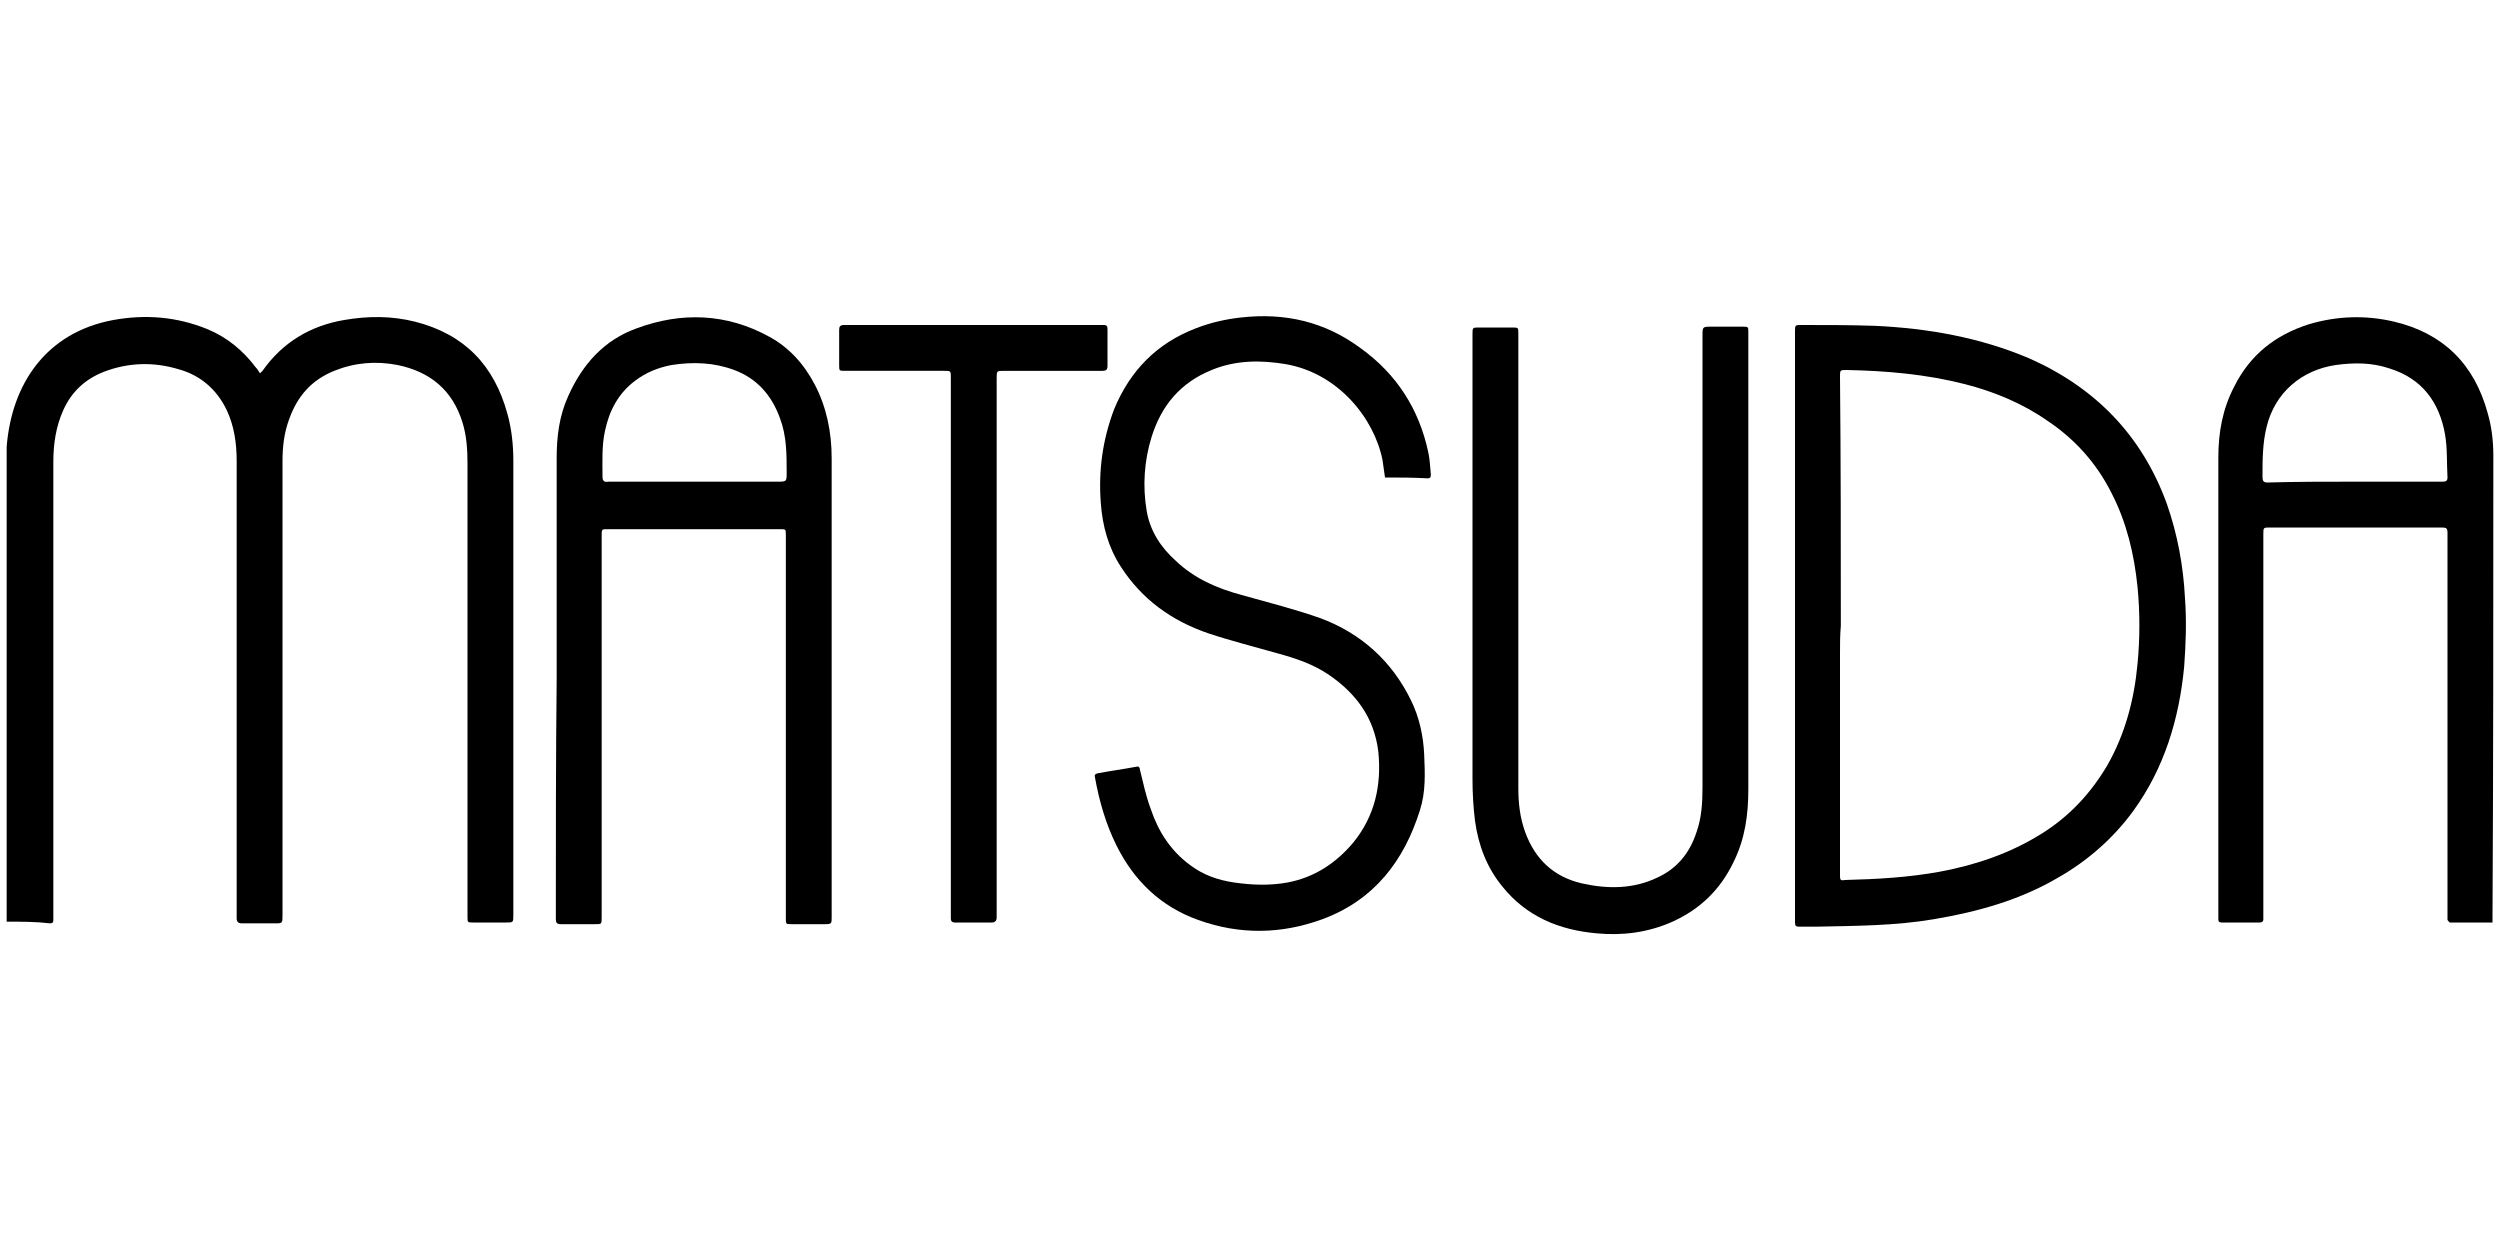
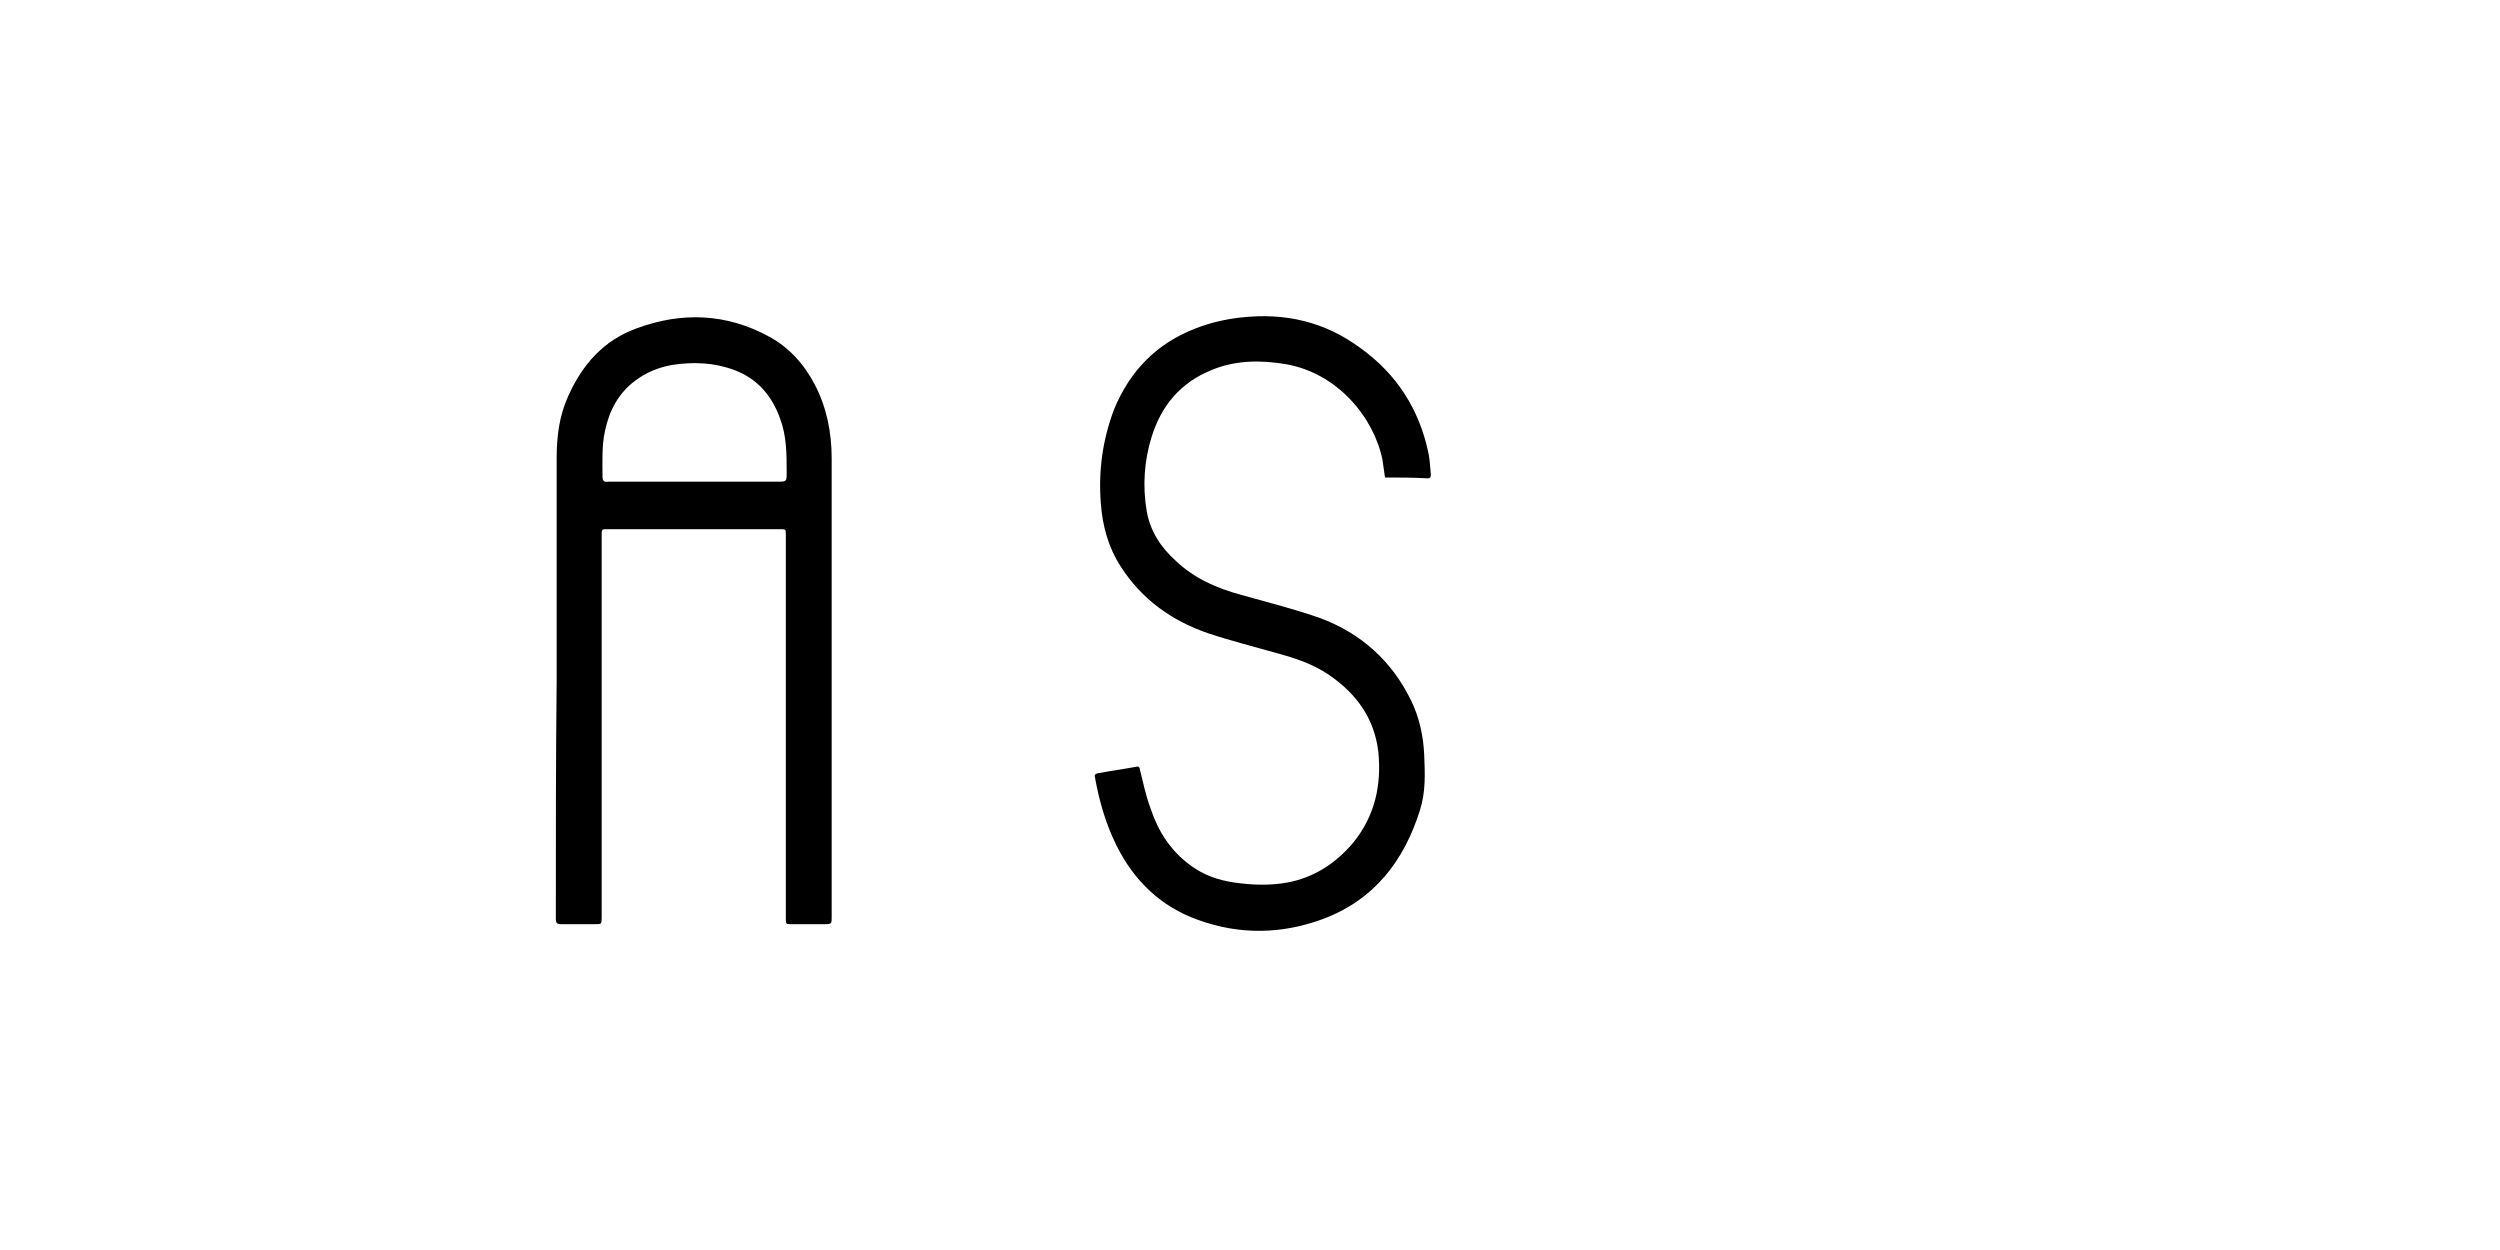
<svg xmlns="http://www.w3.org/2000/svg" version="1.1" id="Capa_1" x="0px" y="0px" viewBox="0 0 300 150" style="enable-background:new 0 0 300 150;" xml:space="preserve">
-   <path d="M0.8,110.6c0-0.2,0-0.4,0-0.5c0-18.8,0-37.6,0-56.5c0.6-7.5,4.7-13.7,12.8-15.2c3.9-0.7,7.6-0.4,11.3,1.1  c2.4,1,4.3,2.6,5.8,4.6c0.2,0.2,0.3,0.4,0.5,0.7c0.1-0.1,0.2-0.2,0.3-0.3c2.4-3.4,5.7-5.4,9.8-6.1c2.9-0.5,5.7-0.5,8.5,0.2  c5.9,1.5,9.5,5.2,11.1,11.1c0.5,1.8,0.7,3.7,0.7,5.6c0,18.2,0,36.3,0,54.5c0,0.9,0,0.9-0.9,0.9c-1.3,0-2.6,0-3.9,0  c-0.7,0-0.7,0-0.7-0.7c0-7.3,0-14.6,0-21.8c0-10.8,0-21.7,0-32.5c0-1.7-0.1-3.4-0.6-5c-1.2-3.9-3.9-6.1-7.8-6.9  c-2.6-0.5-5.1-0.3-7.6,0.7c-2.7,1.1-4.4,3-5.4,5.8c-0.6,1.6-0.8,3.3-0.8,5c0,18.2,0,36.3,0,54.5c0,1,0,1-0.9,1c-1.3,0-2.7,0-4,0  c-0.4,0-0.6-0.2-0.6-0.6c0-0.1,0-0.3,0-0.4c0-18.2,0-36.3,0-54.5c0-2.1-0.3-4.2-1.2-6.1c-1.2-2.5-3.2-4.2-5.8-4.9  c-3-0.9-6-0.8-8.9,0.3c-2.3,0.9-3.9,2.4-4.9,4.6c-0.9,2-1.2,4.1-1.2,6.2c0,18.2,0,36.4,0,54.6c0,0.1,0,0.3,0,0.4  c0,0.3-0.1,0.4-0.4,0.4C4.3,110.6,2.6,110.6,0.8,110.6z" />
-   <path d="M215.4,75.1c0-11.8,0-23.5,0-35.3c0-0.8,0-0.8,0.8-0.8c2.9,0,5.9,0,8.8,0.1c6.4,0.3,12.6,1.4,18.5,3.9  c7.9,3.5,13.5,9.2,16.5,17.4c1.3,3.7,2,7.5,2.2,11.4c0.2,2.7,0.1,5.5-0.1,8.2c-0.6,6.3-2.4,12.2-6.1,17.3c-2.4,3.3-5.5,6-9,8  c-4.6,2.7-9.6,4.1-14.9,5c-4.7,0.8-9.4,0.8-14.1,0.9c-0.7,0-1.4,0-2.1,0c-0.4,0-0.5-0.1-0.5-0.5c0-0.2,0-0.3,0-0.5  C215.4,98.6,215.4,86.8,215.4,75.1C215.4,75.1,215.4,75.1,215.4,75.1z M220.9,75.1C220.9,75.1,220.9,75.1,220.9,75.1  c-0.1,1.1-0.1,2.2-0.1,3.3c0,8.8,0,17.7,0,26.5c0,0.7,0,0.8,0.6,0.7c3.8-0.1,7.6-0.3,11.4-1c4.3-0.8,8.4-2.2,12.1-4.5  c3.4-2.1,6-4.9,8-8.3c2.1-3.7,3.2-7.8,3.6-12.1c0.3-3.1,0.3-6.2,0-9.3c-0.4-3.9-1.3-7.7-3.1-11.2c-1.8-3.6-4.4-6.5-7.7-8.7  c-3-2.1-6.4-3.5-9.9-4.4c-4.7-1.2-9.4-1.6-14.2-1.7c-0.8,0-0.8,0-0.8,0.8C220.9,55.3,220.9,65.2,220.9,75.1z" />
  <path d="M66.8,81.5c0-8.8,0-17.7,0-26.5c0-2.6,0.3-5.1,1.4-7.5c1.7-3.8,4.3-6.7,8.2-8.1c5.4-2,10.8-1.8,15.9,1  c2.4,1.3,4.2,3.3,5.5,5.8c1.4,2.7,2,5.7,2,8.8c0,18.4,0,36.7,0,55.1c0,0.7,0,0.8-0.8,0.8c-1.3,0-2.7,0-4,0c-0.7,0-0.7,0-0.7-0.7  c0-4.3,0-8.7,0-13c0-11,0-22,0-33c0-0.7,0-0.7-0.7-0.7c-6.9,0-13.8,0-20.7,0c-0.7,0-0.7,0-0.7,0.8c0,14.1,0,28.3,0,42.4  c0,1.1,0,2.3,0,3.4c0,0.8,0,0.8-0.8,0.8c-1.4,0-2.8,0-4.1,0c-0.5,0-0.6-0.2-0.6-0.6C66.7,100.6,66.7,91,66.8,81.5  C66.8,81.5,66.8,81.5,66.8,81.5z M83.3,57.8c3.3,0,6.7,0,10,0c1.1,0,1.1,0,1.1-1.1c0-2.2,0-4.4-0.8-6.5c-1-2.8-2.8-4.8-5.5-5.8  c-2.4-0.9-4.9-1-7.5-0.6c-1.6,0.3-3.1,0.9-4.4,1.9c-2,1.5-3.1,3.6-3.6,6c-0.4,1.8-0.3,3.7-0.3,5.5c0,0.5,0.2,0.7,0.7,0.6  C76.4,57.8,79.8,57.8,83.3,57.8z" />
-   <path d="M299.1,110.7c-1.3,0-2.4,0-3.6,0c-0.5,0-1,0-1.5,0c-0.1,0-0.2-0.2-0.3-0.3c0-0.1,0-0.2,0-0.3c0-15.3,0-30.5,0-45.8  c0-0.1,0-0.2,0-0.3c0-0.6-0.1-0.7-0.7-0.7c-2,0-4.1,0-6.1,0c-4.8,0-9.7,0-14.5,0c-0.8,0-0.8,0-0.8,0.8c0,15.2,0,30.4,0,45.7  c0,0.2,0,0.4,0,0.5c0,0.3-0.2,0.4-0.4,0.4c-1.5,0-3.1,0-4.6,0c-0.3,0-0.4-0.1-0.4-0.4c0-0.1,0-0.2,0-0.3c0-18.4,0-36.7,0-55.1  c0-3,0.5-5.8,1.9-8.5c1.9-3.8,4.9-6.2,9-7.5c3.4-1,6.8-1.1,10.2-0.3c5.9,1.4,9.6,5.1,11.2,10.9c0.5,1.7,0.7,3.4,0.7,5.2  c0,18.5,0,36.9-0.1,55.4C299.1,110.2,299.1,110.4,299.1,110.7z M282.5,57.8C282.5,57.8,282.5,57.8,282.5,57.8c0.9,0,1.8,0,2.7,0  c2.6,0,5.2,0,7.8,0c0.4,0,0.7,0,0.7-0.5c-0.1-1.7,0-3.5-0.3-5.2c-0.7-3.9-2.8-6.7-6.7-7.9c-2.1-0.7-4.2-0.7-6.4-0.4  c-4.1,0.6-7.3,3.3-8.3,7.4c-0.5,2-0.5,4-0.5,6c0,0.5,0.1,0.7,0.6,0.7C275.6,57.8,279.1,57.8,282.5,57.8z" />
  <path d="M166.2,57.3c-0.1-0.7-0.2-1.4-0.3-2.1c-1-5-5.3-10.4-11.6-11.5c-3-0.5-6-0.5-8.9,0.7c-3.7,1.5-6,4.2-7.2,8  c-0.9,2.9-1.1,5.9-0.6,8.9c0.4,2.4,1.7,4.4,3.5,6c2.2,2.1,4.9,3.3,7.9,4.1c3.2,0.9,6.4,1.7,9.5,2.8c4.8,1.8,8.5,5.1,10.8,9.8  c1,2,1.5,4.3,1.6,6.5c0.1,2.3,0.2,4.5-0.5,6.7c-1.9,6.1-5.5,10.8-11.7,13.1c-4.9,1.8-9.9,1.9-14.9,0.1c-4.5-1.6-7.7-4.7-9.8-8.9  c-1.3-2.6-2.1-5.4-2.6-8.2c-0.1-0.3,0-0.4,0.3-0.5c1.6-0.3,3.1-0.5,4.7-0.8c0.3-0.1,0.4,0.2,0.4,0.4c0.4,1.6,0.7,3.1,1.3,4.7  c0.9,2.7,2.4,5,4.7,6.7c1.6,1.2,3.3,1.8,5.3,2.1c2.1,0.3,4.2,0.4,6.4,0c3.2-0.6,5.8-2.3,7.9-4.8c2.6-3.2,3.4-6.9,3-10.9  c-0.5-4.1-2.7-7-5.9-9.2c-1.9-1.3-4-2-6.2-2.6c-2.8-0.8-5.6-1.5-8.3-2.4c-4.4-1.5-8-4.1-10.5-8c-1.5-2.3-2.2-4.9-2.4-7.6  c-0.3-3.9,0.2-7.6,1.6-11.3c1.9-4.6,5.1-7.9,9.8-9.7c1.8-0.7,3.6-1.1,5.4-1.3c5.3-0.6,10.1,0.5,14.4,3.7c4.3,3.1,7,7.3,8.1,12.5  c0.2,0.9,0.2,1.7,0.3,2.6c0,0.3,0,0.5-0.4,0.5C169.6,57.3,167.9,57.3,166.2,57.3z" />
-   <path d="M209.8,68.6c0,8.7,0,17.4,0,26.1c0,3.1-0.4,6-1.8,8.8c-1.6,3.3-4,5.6-7.3,7.1c-2.9,1.3-6,1.7-9.1,1.4  c-4.5-0.4-8.4-2-11.3-5.6c-1.9-2.3-2.9-5-3.3-7.9c-0.2-1.6-0.3-3.3-0.3-5c0-17.8,0-35.6,0-53.4c0-0.8,0-0.8,0.8-0.8  c1.3,0,2.6,0,3.9,0c0.8,0,0.8,0,0.8,0.7c0,18.2,0,36.4,0,54.6c0,1.8,0.2,3.5,0.8,5.2c1.2,3.3,3.4,5.4,6.8,6.2  c3.1,0.7,6.2,0.7,9.1-0.7c2.4-1.1,3.9-3,4.7-5.5c0.6-1.7,0.7-3.5,0.7-5.4c0-18,0-36,0-54.1c0-1.1,0-1.1,1.1-1.1c1.2,0,2.5,0,3.7,0  c0.7,0,0.7,0,0.7,0.7C209.8,49.7,209.8,59.2,209.8,68.6z" />
-   <path d="M114.1,77.6c0-10.8,0-21.5,0-32.3c0-0.8,0-0.8-0.8-0.8c-4,0-7.9,0-11.9,0c-0.7,0-0.7,0-0.7-0.7c0-1.4,0-2.8,0-4.2  c0-0.4,0.1-0.6,0.6-0.6c10.4,0,20.8,0,31.1,0c0.4,0,0.5,0.1,0.5,0.5c0,1.5,0,2.9,0,4.4c0,0.5-0.2,0.6-0.6,0.6c-3.9,0-7.9,0-11.8,0  c-0.9,0-0.9,0-0.9,0.9c0,21,0,41.9,0,62.9c0,0.6,0,1.2,0,1.8c0,0.4-0.2,0.6-0.6,0.6c-1.5,0-3,0-4.4,0c-0.4,0-0.5-0.2-0.5-0.5  c0-0.2,0-0.4,0-0.5C114.1,99,114.1,88.3,114.1,77.6z" />
</svg>